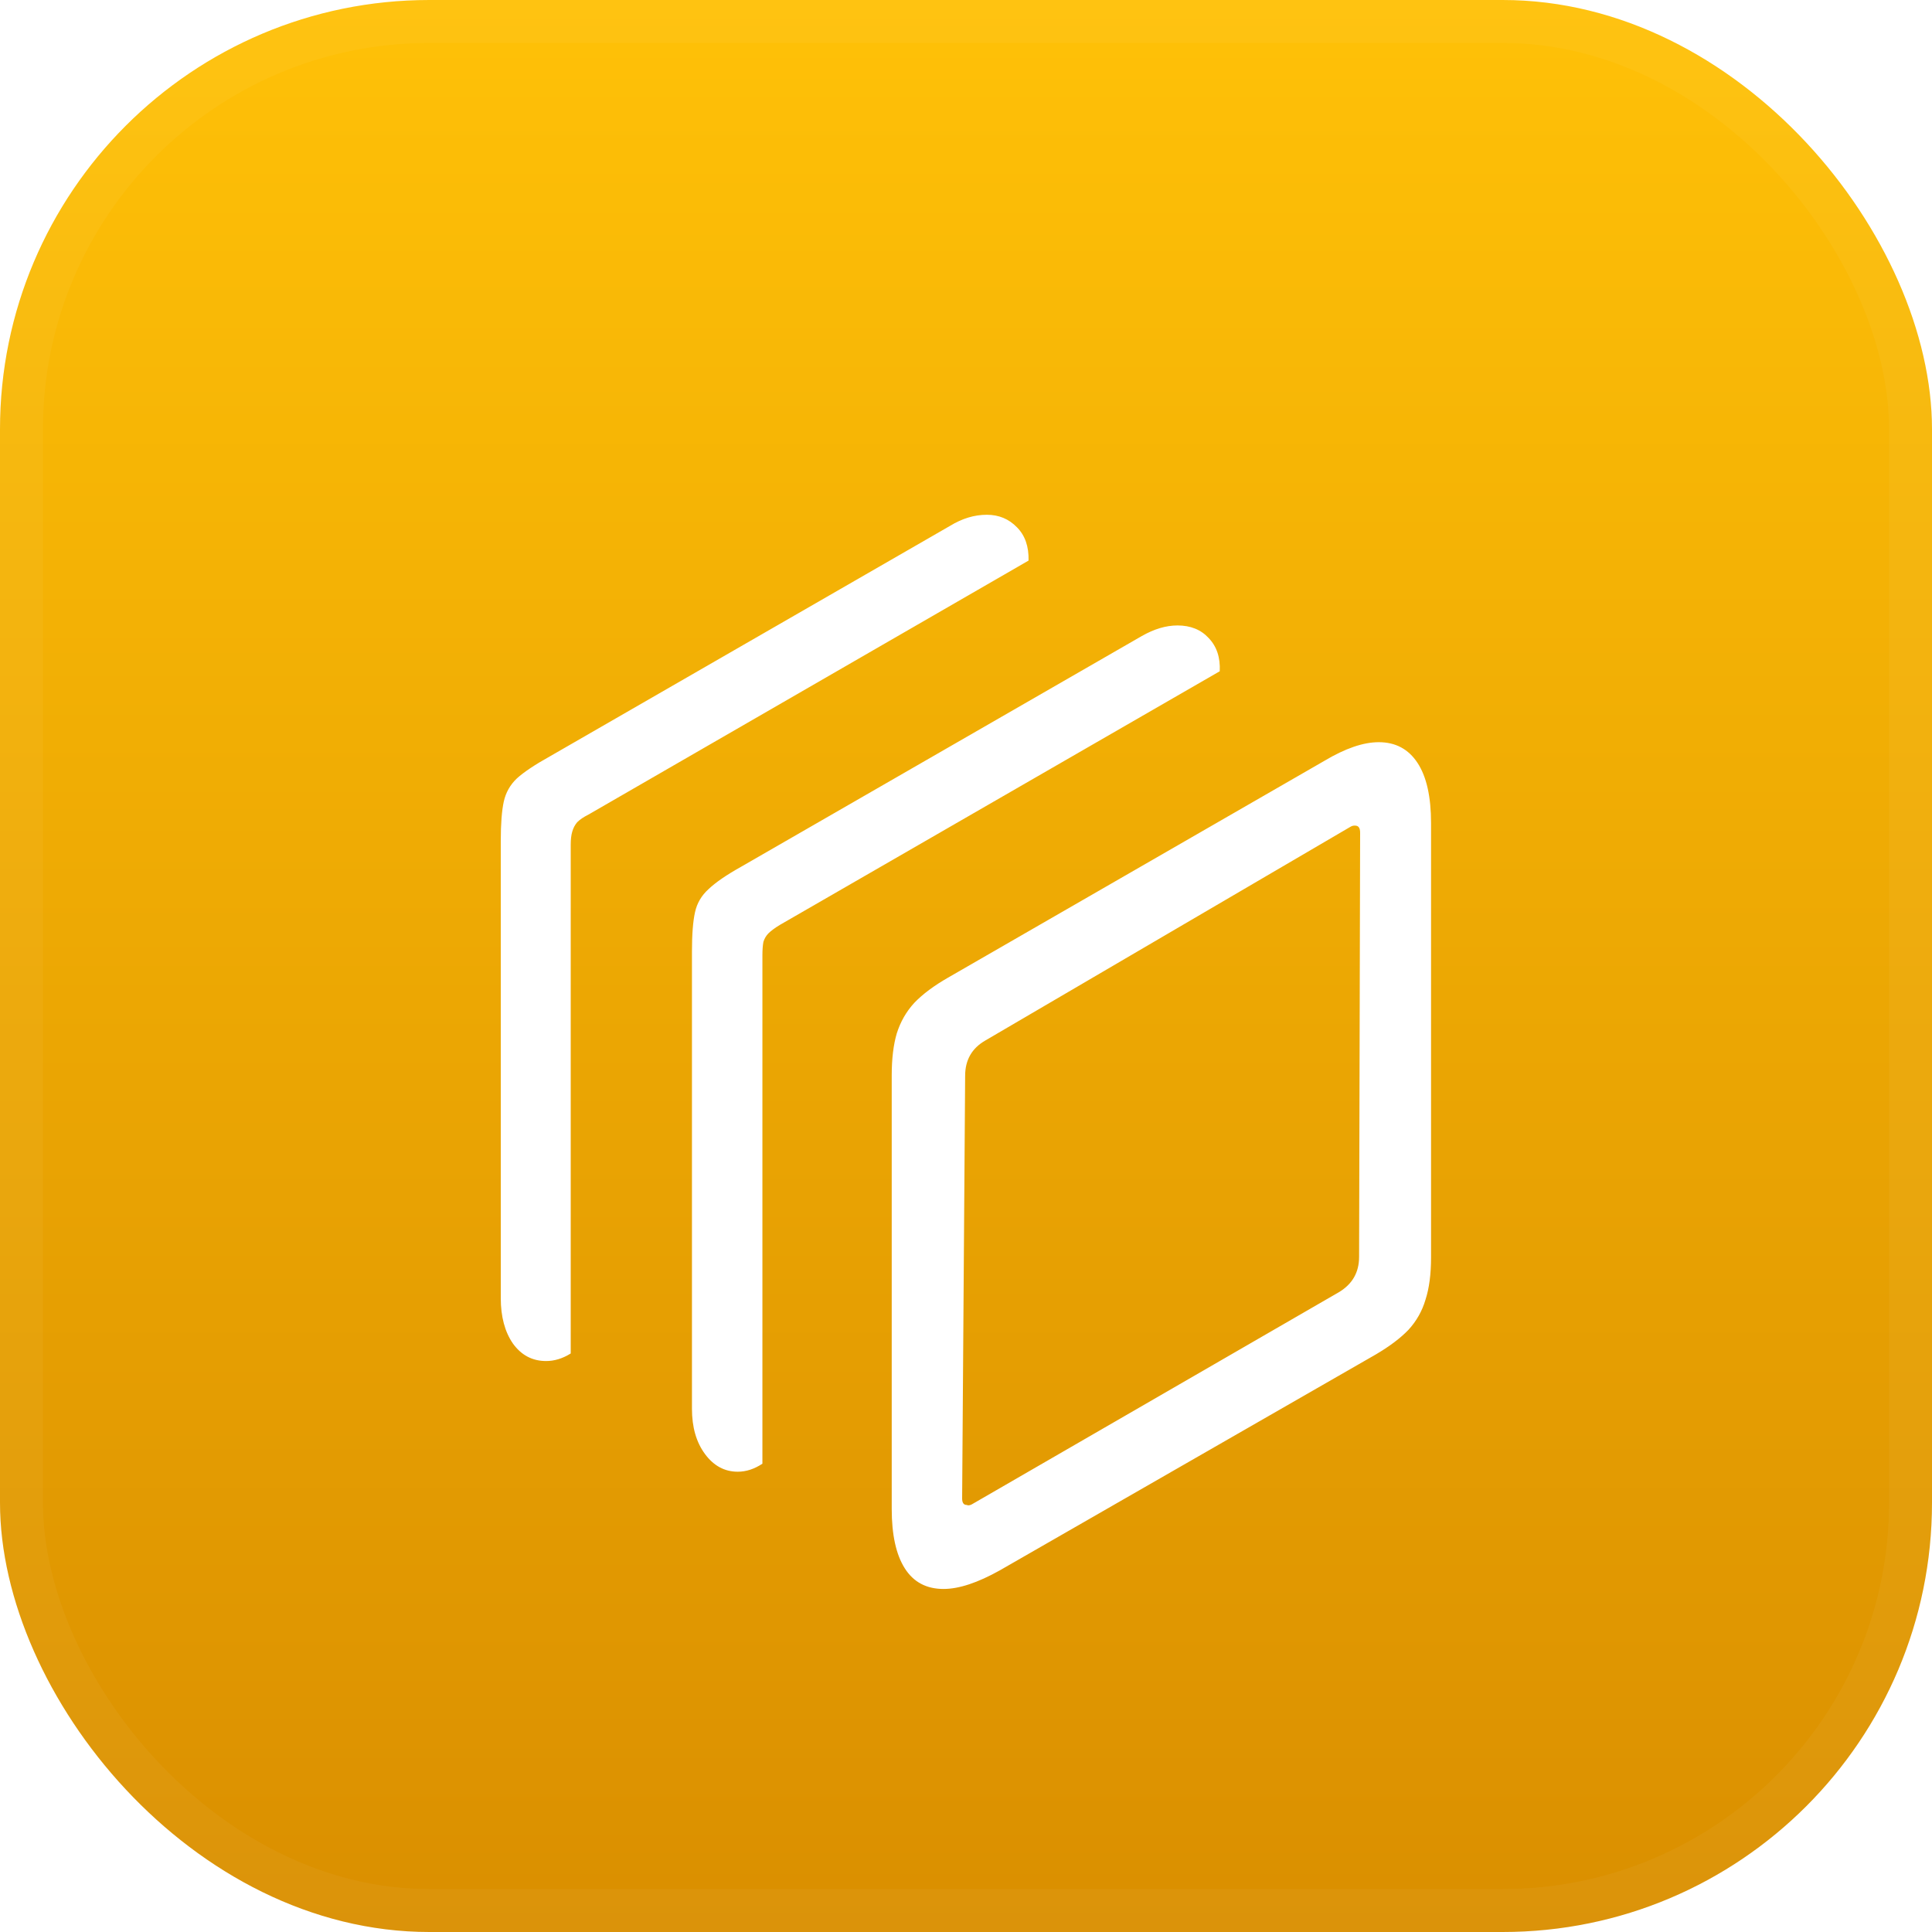
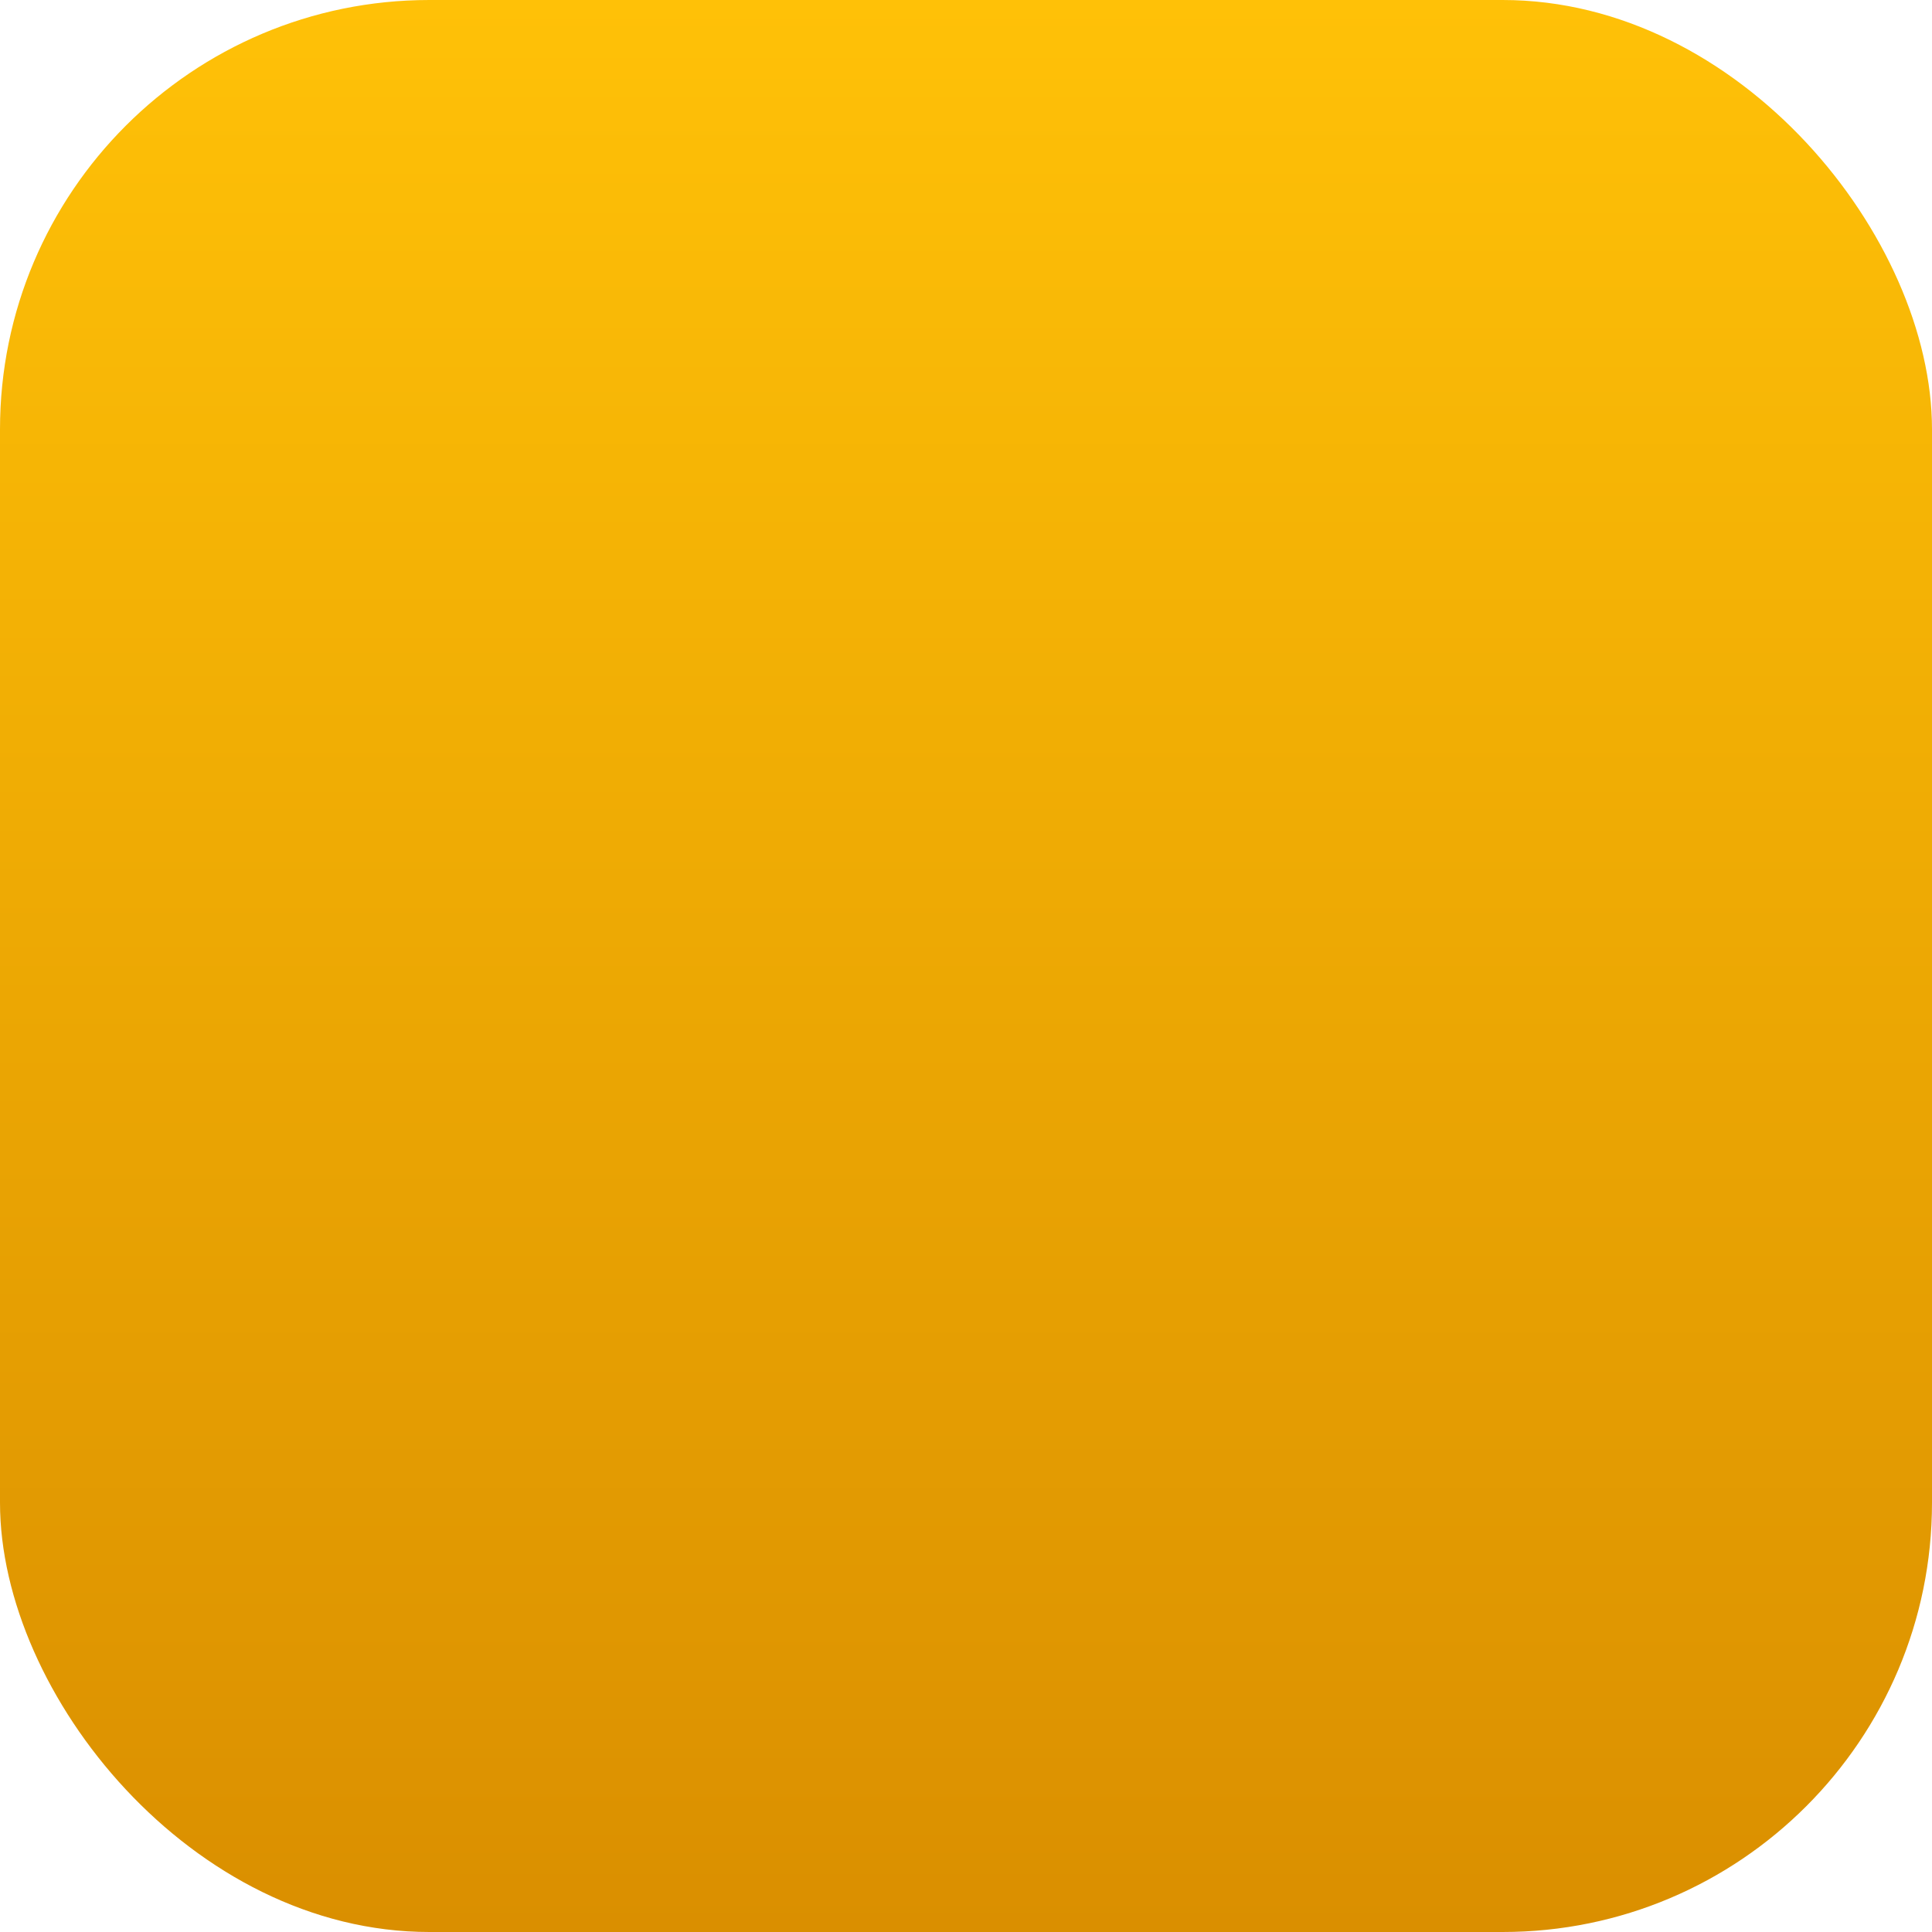
<svg xmlns="http://www.w3.org/2000/svg" width="45" height="45" viewBox="0 0 45 45" fill="none">
  <rect width="45" height="45" rx="10" fill="url(#paint0_linear_897_2003)" />
-   <rect x="0.5" y="0.5" width="44" height="44" rx="9.5" stroke="white" stroke-opacity="0.04" />
  <g filter="url(#filter0_d_897_2003)">
-     <path d="M21.977 35.01C21.578 35.01 21.277 34.85 21.074 34.529C20.871 34.209 20.77 33.748 20.77 33.147V23.045C20.77 22.662 20.809 22.338 20.887 22.072C20.973 21.799 21.109 21.561 21.297 21.357C21.492 21.154 21.754 20.959 22.082 20.771L30.848 15.721C31.332 15.432 31.754 15.287 32.113 15.287C32.504 15.287 32.805 15.447 33.016 15.768C33.227 16.088 33.332 16.557 33.332 17.174V27.287C33.332 27.678 33.289 28.006 33.203 28.271C33.125 28.537 32.992 28.771 32.805 28.975C32.617 29.17 32.363 29.361 32.043 29.549L23.289 34.576C22.773 34.865 22.336 35.01 21.977 35.01ZM22.516 33.053C22.547 33.068 22.586 33.065 22.633 33.041L31.188 28.096C31.5 27.908 31.656 27.635 31.656 27.275L31.68 17.396C31.68 17.295 31.648 17.24 31.586 17.232C31.539 17.225 31.496 17.232 31.457 17.256L22.949 22.236C22.637 22.416 22.48 22.689 22.48 23.057L22.41 32.9C22.41 33.002 22.445 33.053 22.516 33.053ZM17.184 32.279C16.879 32.279 16.625 32.143 16.422 31.869C16.219 31.596 16.117 31.244 16.117 30.814V20.162C16.117 19.764 16.141 19.459 16.188 19.248C16.234 19.037 16.34 18.857 16.504 18.709C16.668 18.553 16.918 18.381 17.254 18.193L26.594 12.815C26.883 12.65 27.16 12.568 27.426 12.568C27.73 12.568 27.973 12.666 28.152 12.861C28.34 13.057 28.426 13.315 28.41 13.635L18.168 19.541C18.051 19.611 17.961 19.678 17.898 19.74C17.844 19.795 17.805 19.861 17.781 19.939C17.766 20.018 17.758 20.123 17.758 20.256V32.092C17.57 32.217 17.379 32.279 17.184 32.279ZM12.719 29.701C12.398 29.701 12.141 29.564 11.945 29.291C11.758 29.018 11.664 28.666 11.664 28.236V17.584C11.664 17.186 11.688 16.881 11.734 16.67C11.781 16.459 11.883 16.279 12.039 16.131C12.203 15.982 12.461 15.81 12.812 15.615L22.129 10.248C22.41 10.076 22.695 9.99 22.984 9.99C23.266 9.99 23.5 10.088 23.688 10.283C23.875 10.471 23.965 10.729 23.957 11.057L13.703 16.975C13.594 17.029 13.508 17.088 13.445 17.15C13.391 17.213 13.352 17.287 13.328 17.373C13.305 17.451 13.293 17.553 13.293 17.678V29.525C13.105 29.643 12.914 29.701 12.719 29.701Z" fill="white" />
-   </g>
+     </g>
  <defs>
    <filter id="filter0_d_897_2003" x="3.664" y="3.99" width="37.668" height="41.02" filterUnits="userSpaceOnUse" color-interpolation-filters="sRGB">
      <feFlood flood-opacity="0" result="BackgroundImageFix" />
      <feColorMatrix in="SourceAlpha" type="matrix" values="0 0 0 0 0 0 0 0 0 0 0 0 0 0 0 0 0 0 127 0" result="hardAlpha" />
      <feOffset dy="2" />
      <feGaussianBlur stdDeviation="4" />
      <feComposite in2="hardAlpha" operator="out" />
      <feColorMatrix type="matrix" values="0 0 0 0 0 0 0 0 0 0 0 0 0 0 0 0 0 0 0.1 0" />
      <feBlend mode="normal" in2="BackgroundImageFix" result="effect1_dropShadow_897_2003" />
      <feBlend mode="normal" in="SourceGraphic" in2="effect1_dropShadow_897_2003" result="shape" />
    </filter>
    <linearGradient id="paint0_linear_897_2003" x1="22.5" y1="0" x2="22.5" y2="45" gradientUnits="userSpaceOnUse">
      <stop stop-color="#FFC107" />
      <stop offset="1" stop-color="#DA8F00" />
    </linearGradient>
  </defs>
</svg>